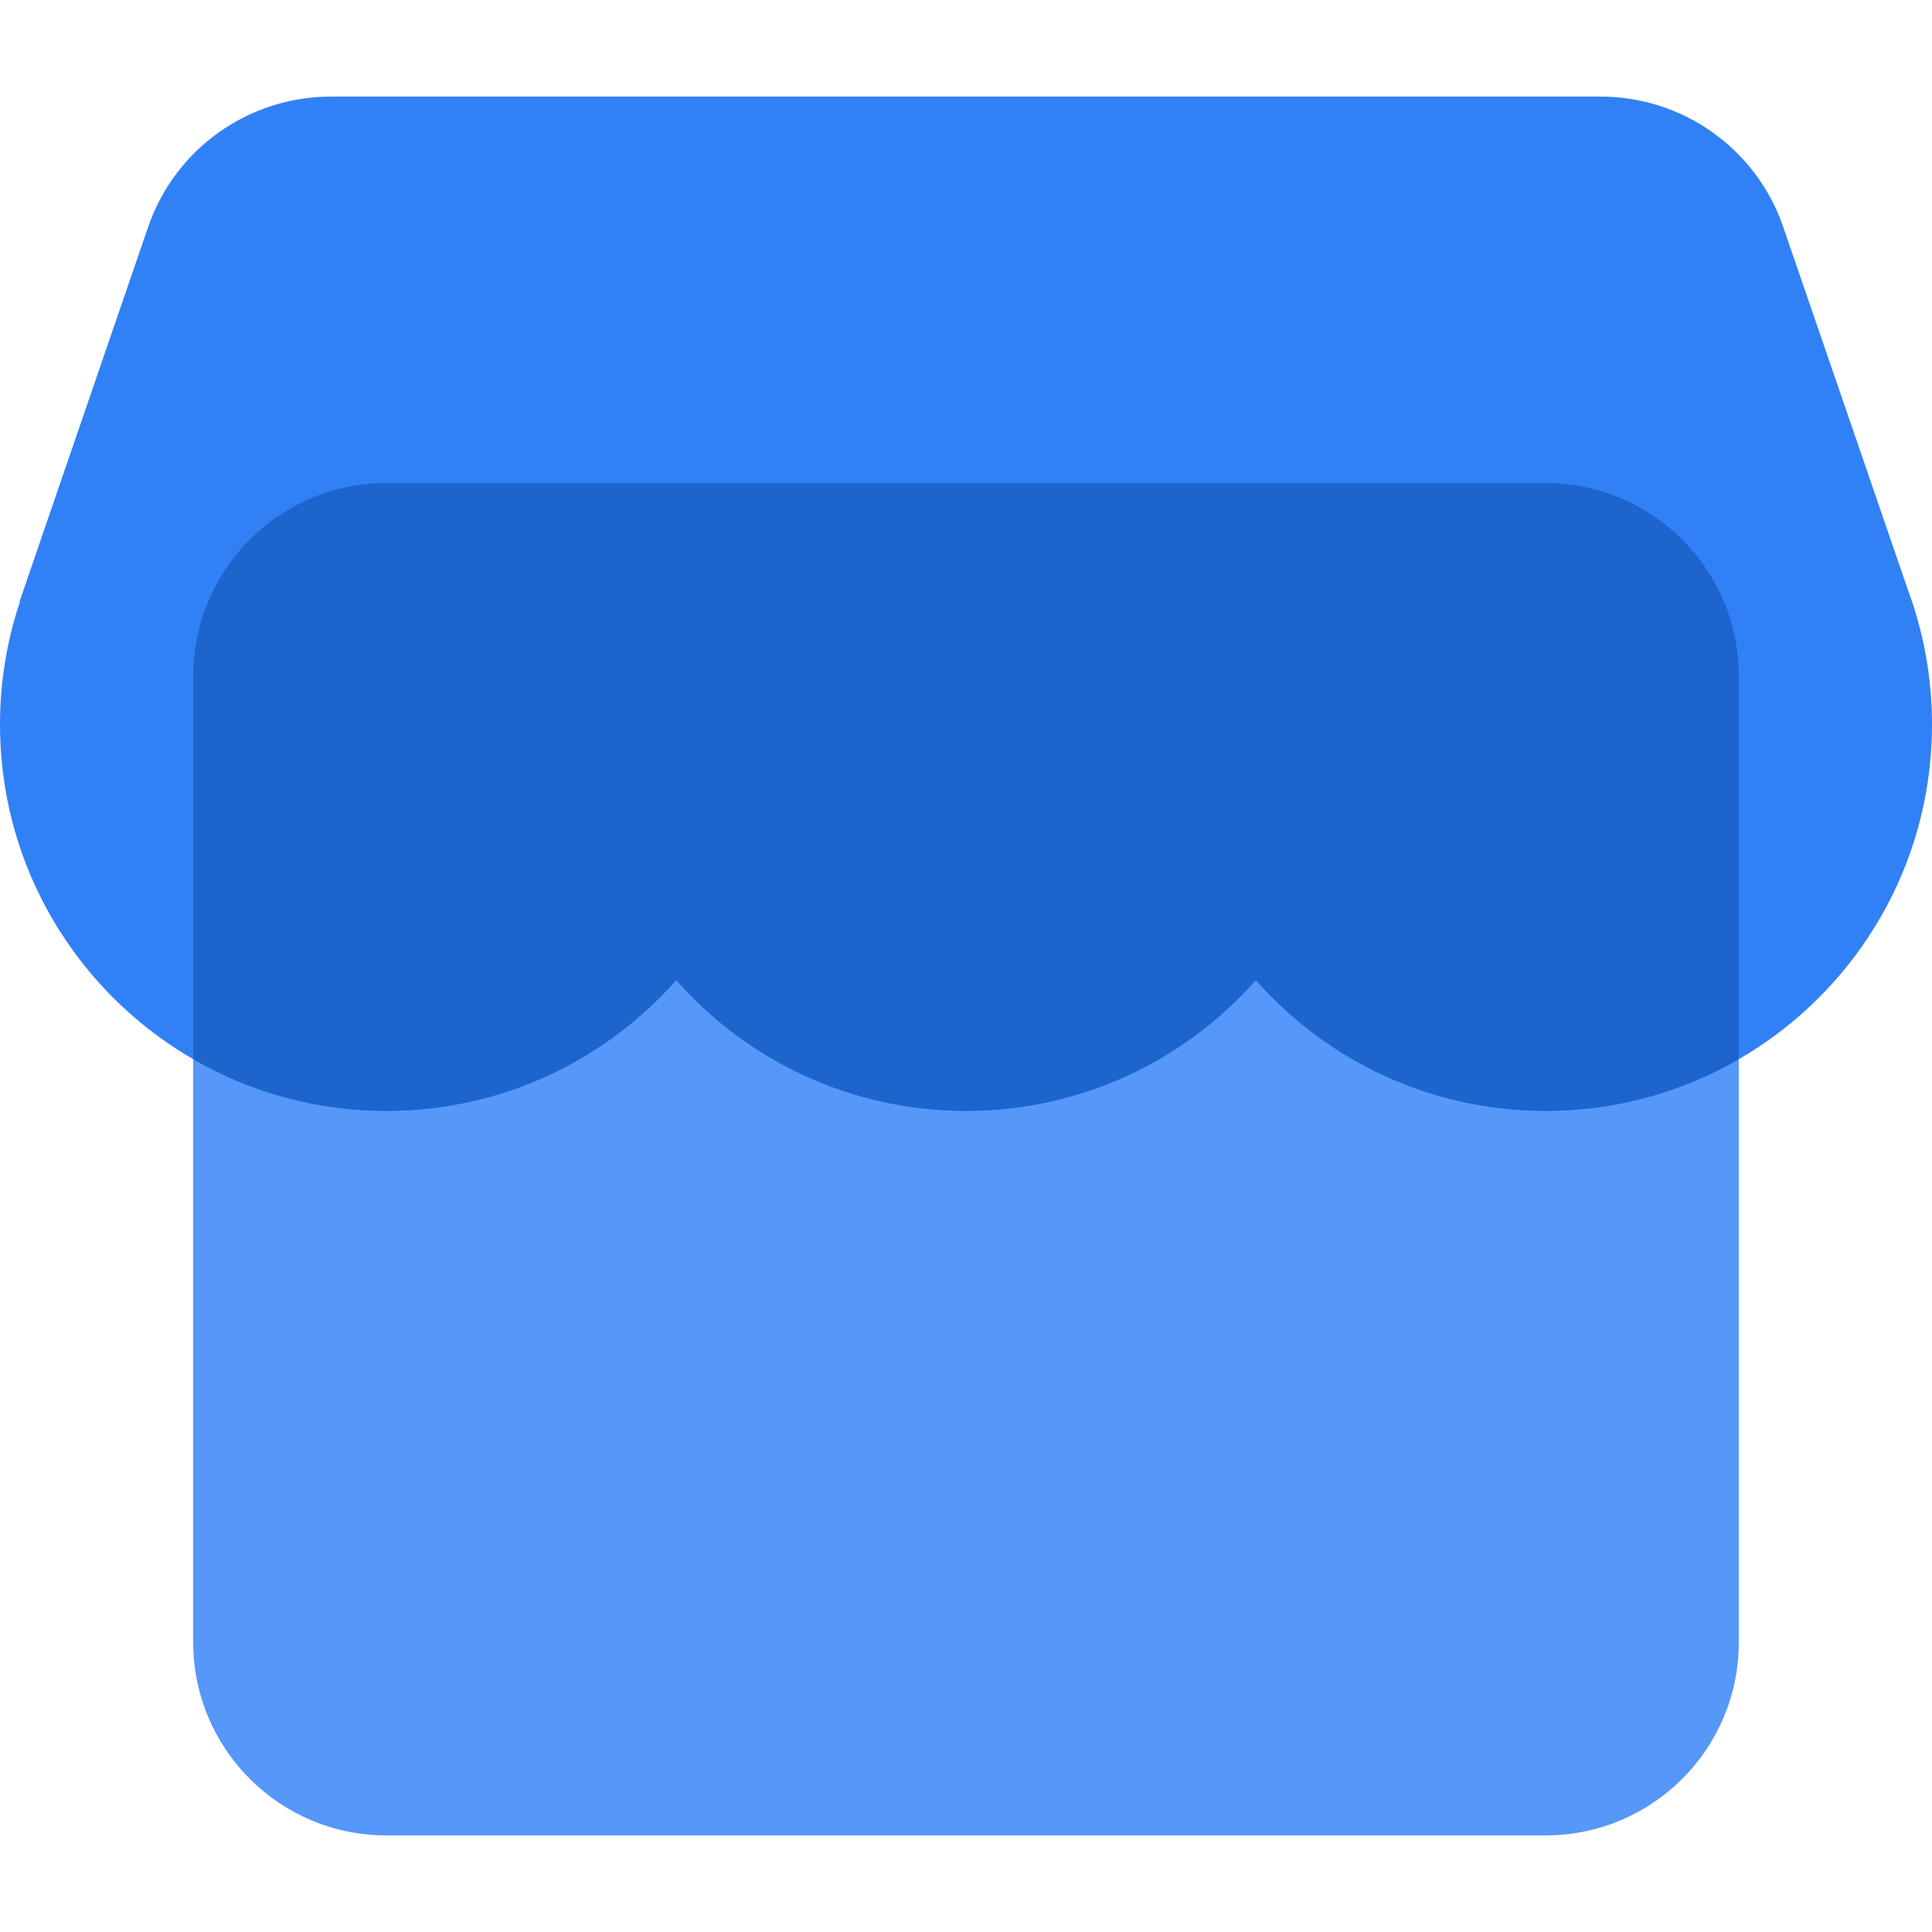
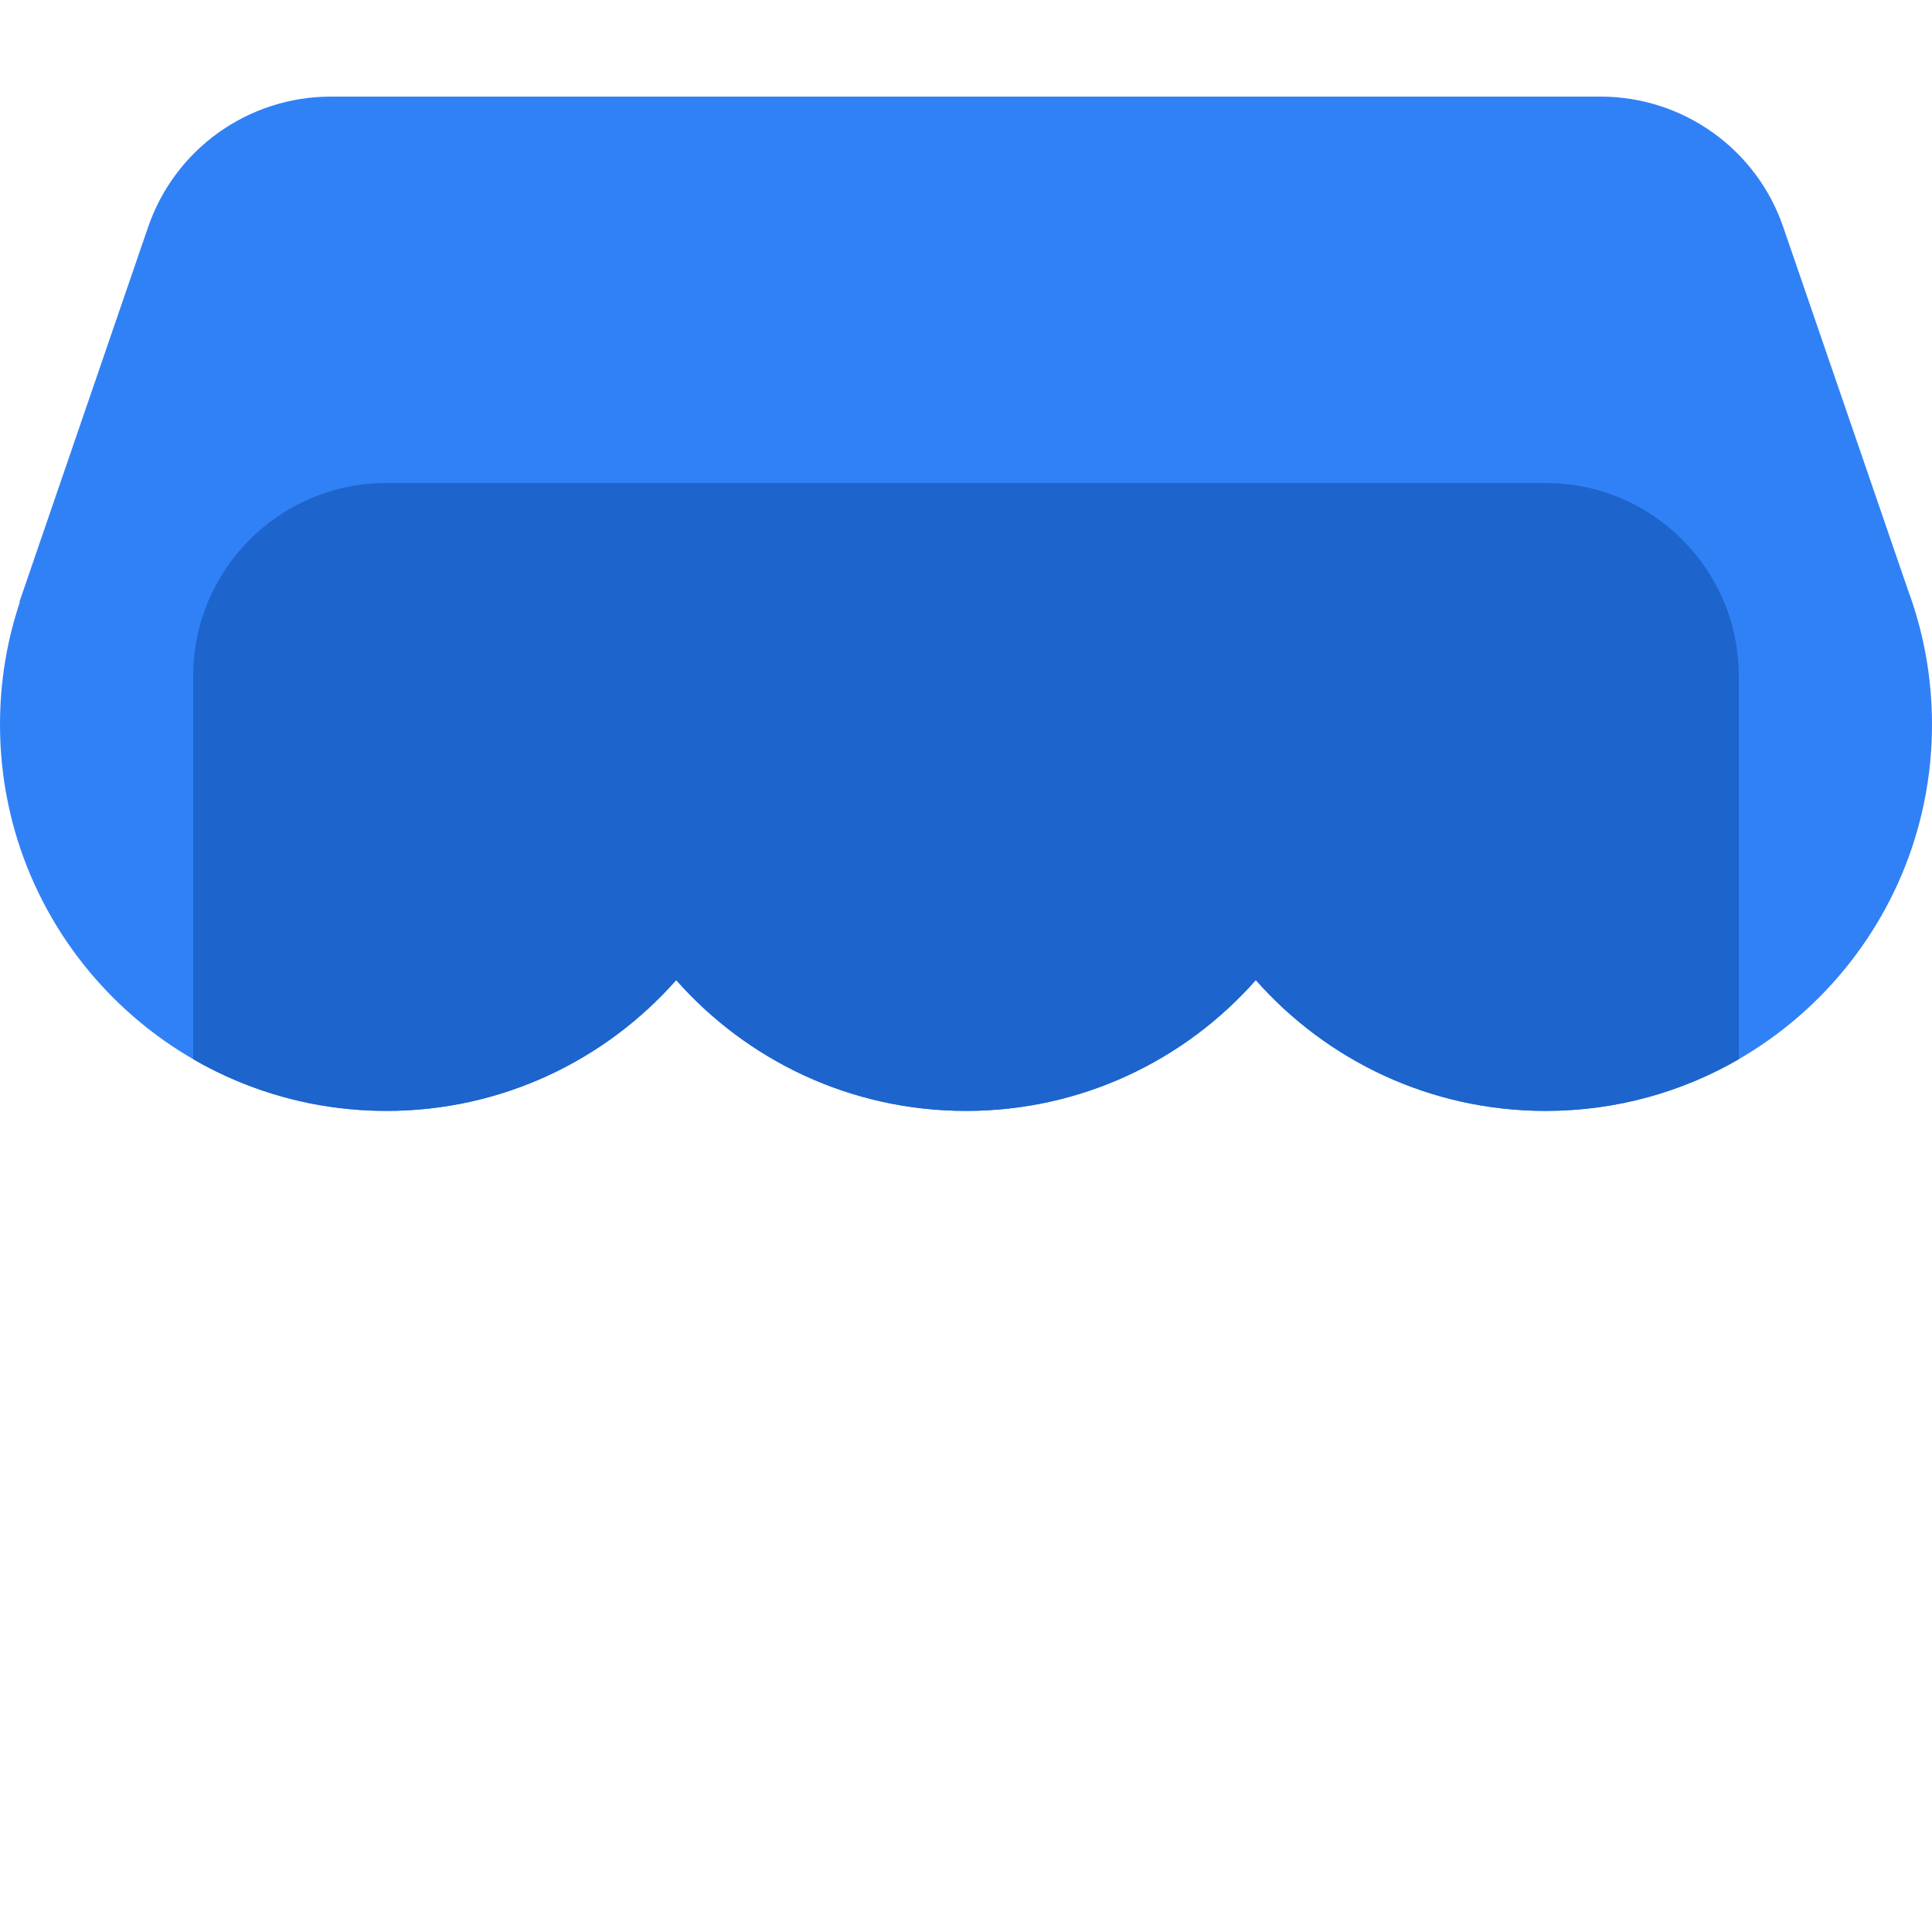
<svg xmlns="http://www.w3.org/2000/svg" width="20" height="20" viewBox="0 0 20 20" fill="none">
-   <path d="M2 7C2 5.895 2.895 5 4 5H16C17.105 5 18 5.895 18 7V17C18 18.105 17.105 19 16 19H4C2.895 19 2 18.105 2 17V7Z" fill="#5598F9" />
  <path fill-rule="evenodd" clip-rule="evenodd" d="M1.533 2.351C1.81 1.543 2.57 1 3.425 1H16.569C17.423 1 18.183 1.542 18.46 2.35L19.751 6.107C19.912 6.541 20 7.01 20 7.5C20 9.709 18.209 11.5 16 11.5C14.805 11.5 13.733 10.976 13 10.146C12.267 10.976 11.195 11.5 10 11.5C8.805 11.5 7.733 10.976 7 10.146C6.267 10.976 5.195 11.5 4 11.5C1.791 11.5 0 9.709 0 7.5C0 7.056 0.072 6.63 0.206 6.231H0.201L1.533 2.351Z" fill="#3181F6" />
  <path fill-rule="evenodd" clip-rule="evenodd" d="M18 10.965C17.412 11.305 16.729 11.5 16 11.5C14.805 11.5 13.733 10.976 13 10.146C12.267 10.976 11.195 11.5 10 11.5C8.805 11.5 7.733 10.976 7 10.146C6.267 10.976 5.195 11.5 4 11.5C3.271 11.5 2.588 11.305 2 10.965V7C2 5.895 2.895 5 4 5H16C17.105 5 18 5.895 18 7V10.965Z" fill="#1D64CC" />
</svg>